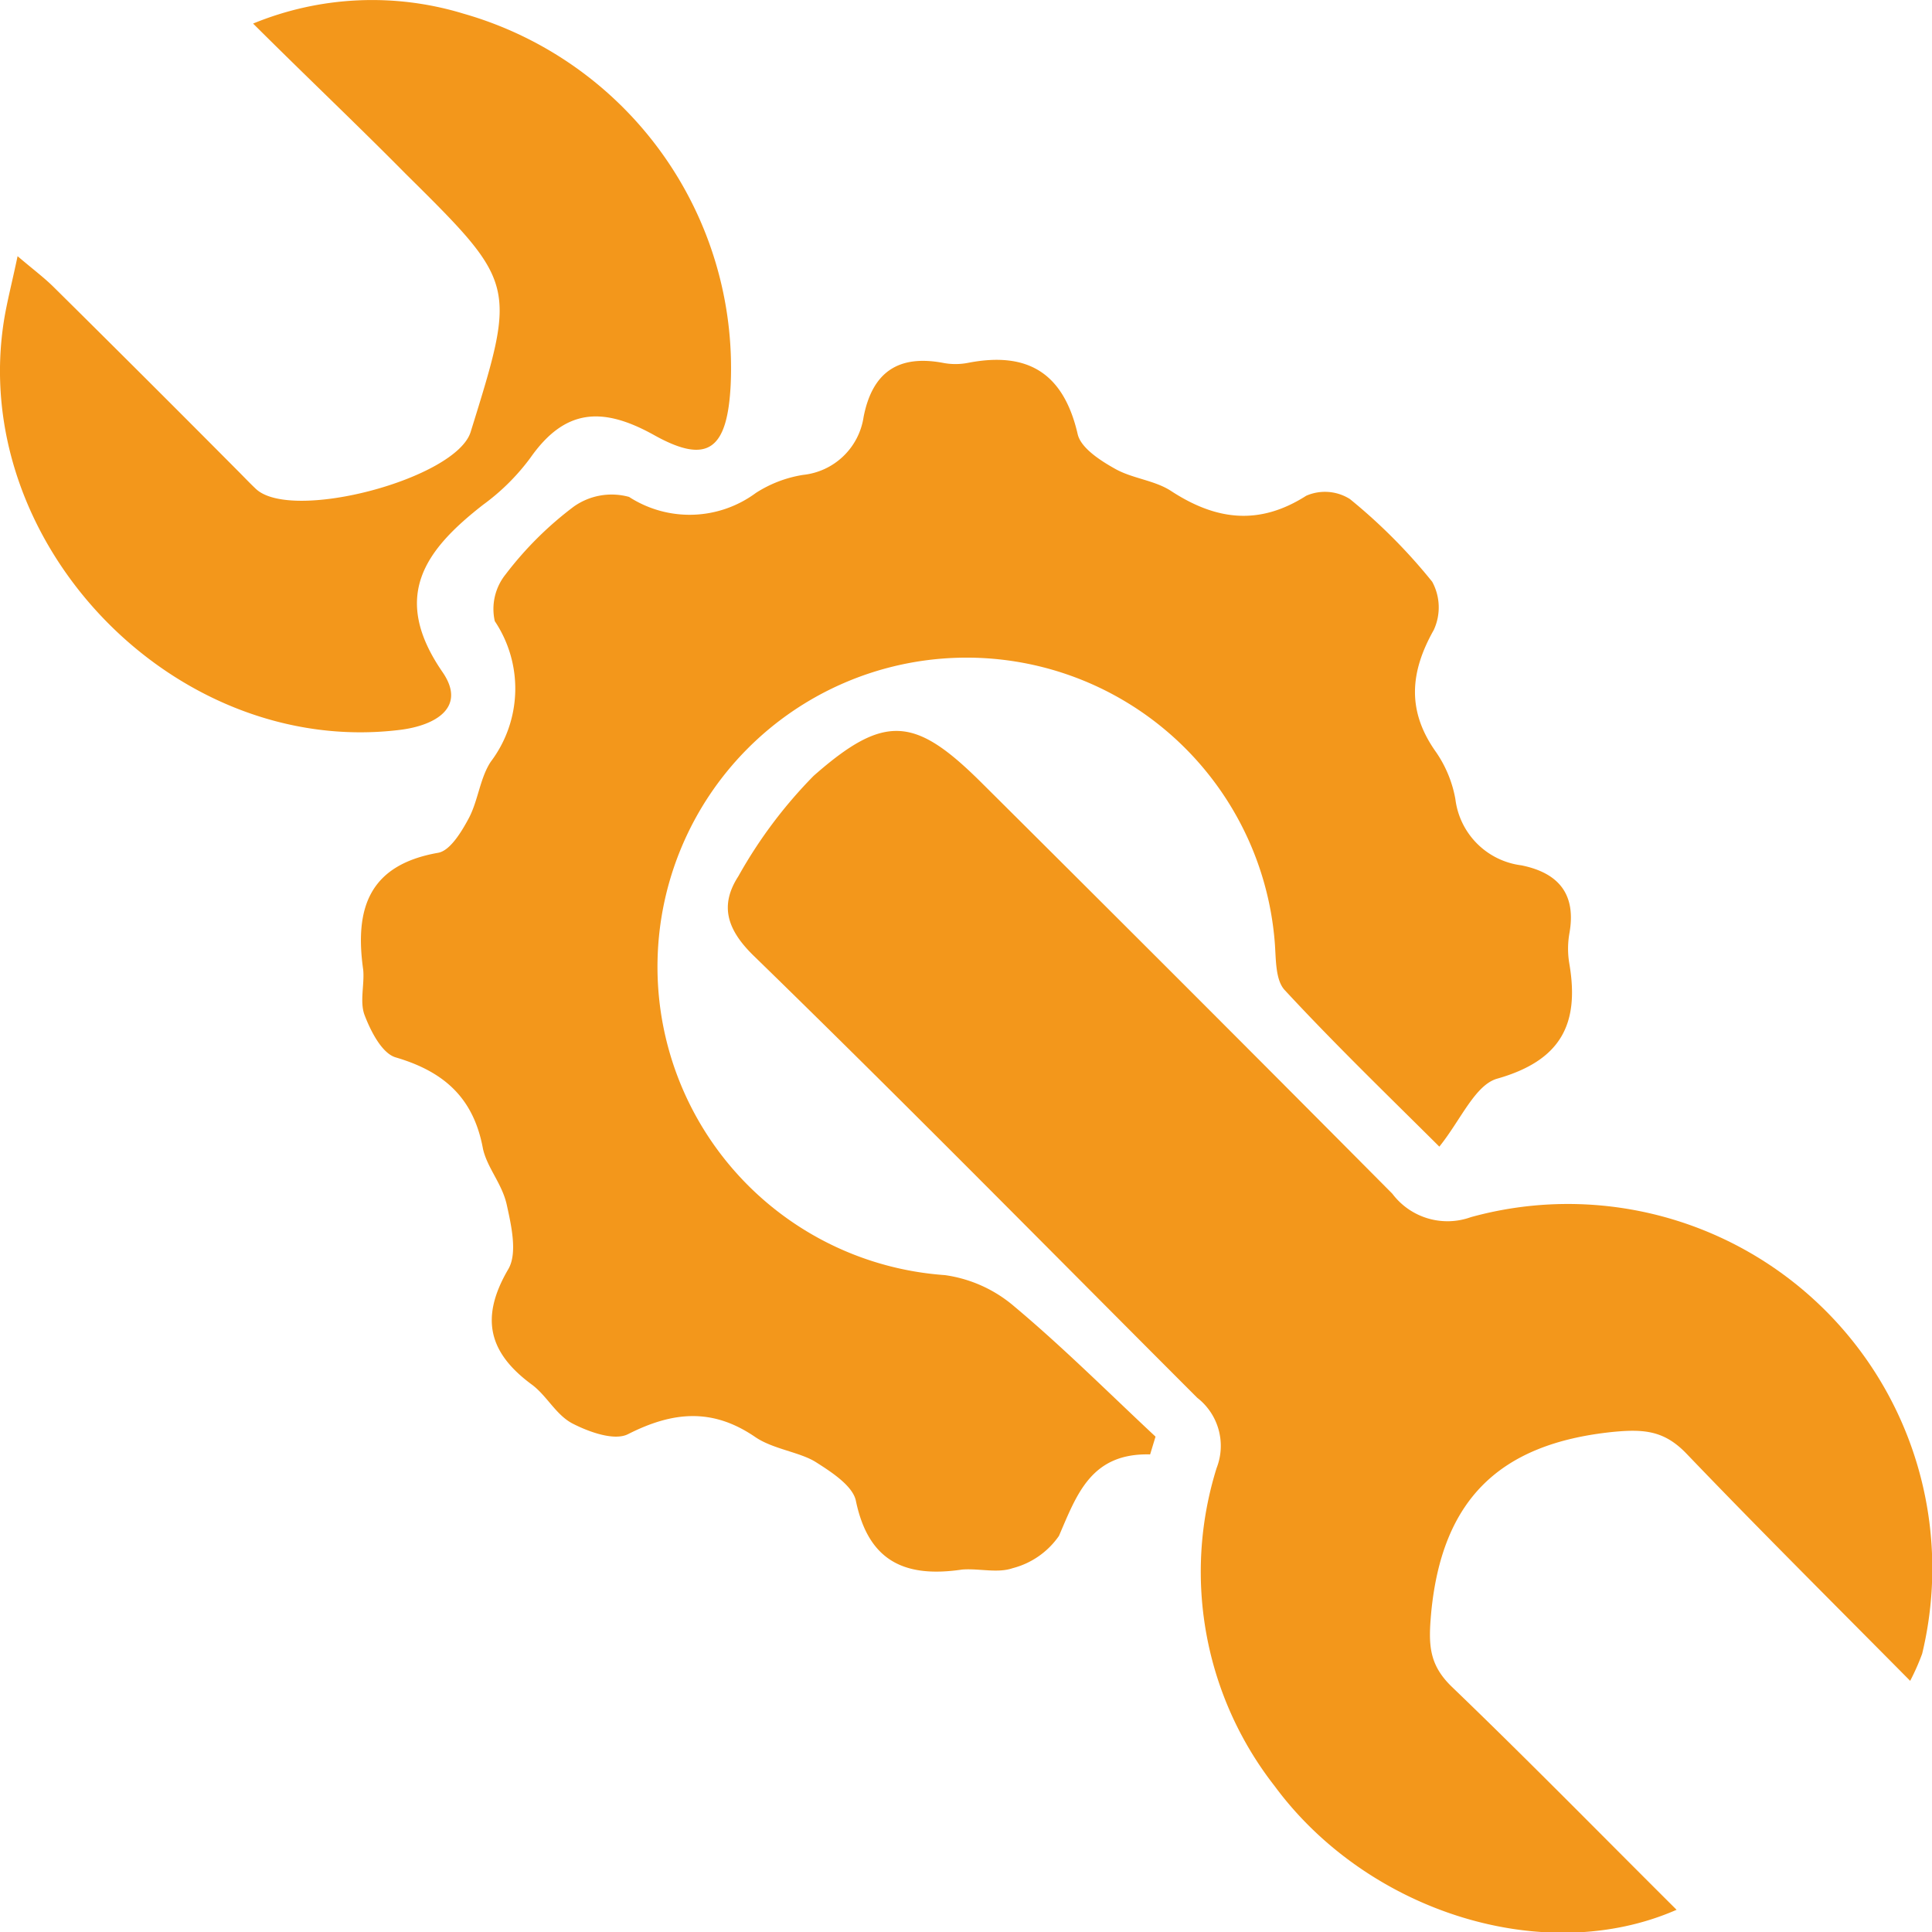
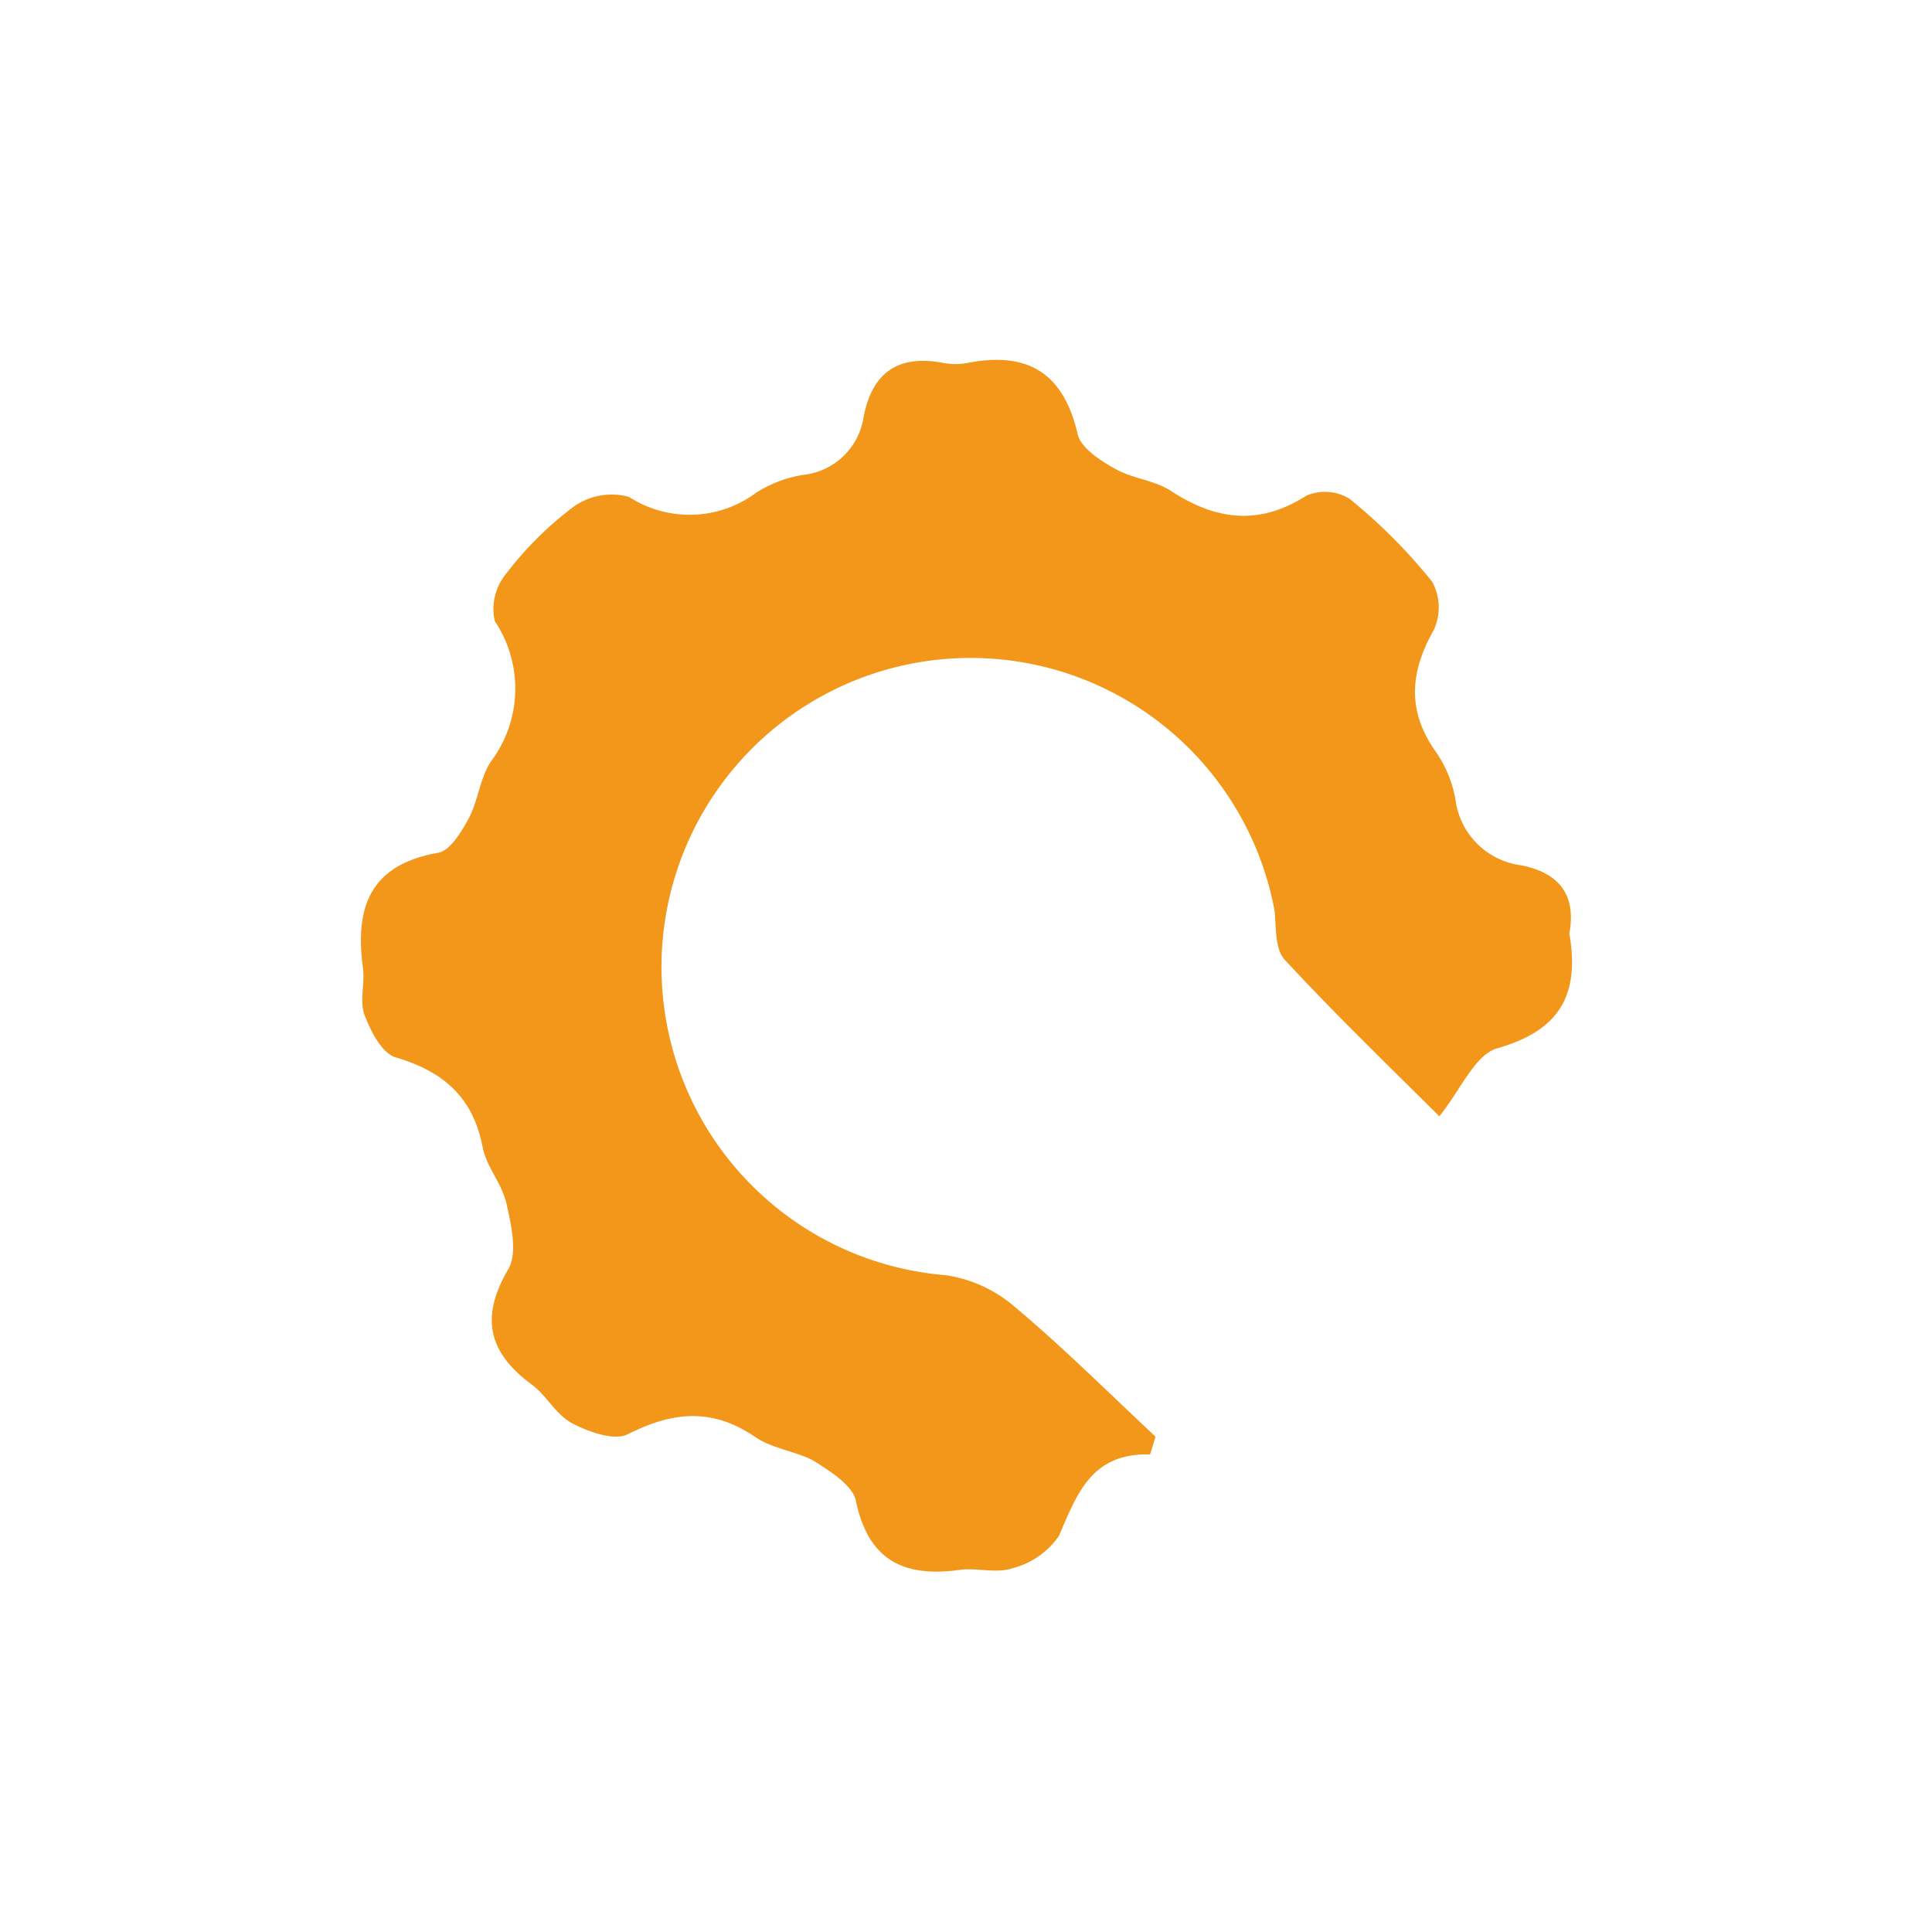
<svg xmlns="http://www.w3.org/2000/svg" id="Layer_1" data-name="Layer 1" viewBox="0 0 100 100">
  <defs>
    <style>.cls-1{fill:#f3971b;}</style>
  </defs>
  <title>Salamanga Icon Creation</title>
-   <path class="cls-1" d="M59.53,75.28c-3.06-.08-3.79,2.07-4.72,4.22a4.19,4.19,0,0,1-2.4,1.67c-.78.27-1.75,0-2.61.07-2.91.43-4.84-.38-5.5-3.56-.16-.77-1.25-1.48-2.07-2s-2.22-.67-3.14-1.3c-2.22-1.52-4.27-1.32-6.58-.15-.7.36-2-.1-2.86-.54s-1.32-1.41-2.09-2c-2.26-1.65-2.74-3.46-1.25-6,.48-.82.16-2.24-.08-3.33s-1-1.89-1.23-2.89c-.48-2.63-2-4-4.52-4.74-.71-.21-1.29-1.35-1.61-2.19-.26-.69,0-1.57-.07-2.34-.45-3.16.28-5.43,3.88-6.06.62-.11,1.21-1.09,1.58-1.78.49-.92.58-2.08,1.14-2.93a6.28,6.28,0,0,0,.21-7.28,2.86,2.86,0,0,1,.56-2.42,18.06,18.06,0,0,1,3.53-3.51,3.39,3.39,0,0,1,2.86-.5,5.77,5.77,0,0,0,6.57-.21,6.35,6.35,0,0,1,2.44-.93,3.54,3.54,0,0,0,3.13-3c.45-2.31,1.79-3.23,4.1-2.8a3.4,3.4,0,0,0,1.31,0c3.09-.6,4.94.53,5.67,3.69.16.71,1.16,1.36,1.91,1.78.9.52,2.06.6,2.92,1.16,2.34,1.53,4.57,1.8,7,.25a2.42,2.42,0,0,1,2.26.17,28.73,28.73,0,0,1,4.26,4.28,2.78,2.78,0,0,1,.08,2.5c-1.24,2.2-1.39,4.2.12,6.32a6.2,6.2,0,0,1,1,2.43,3.94,3.94,0,0,0,3.42,3.43c1.92.39,2.85,1.49,2.48,3.53a4.6,4.6,0,0,0,0,1.57c.53,3.11-.43,5-3.73,5.94-1.15.32-1.89,2.14-3,3.52-2.55-2.54-5.36-5.25-8-8.1-.5-.53-.45-1.64-.52-2.49A16,16,0,1,0,48.91,66a7,7,0,0,1,3.6,1.63c2.53,2.12,4.88,4.47,7.3,6.73Z" />
-   <path class="cls-1" d="M98.87,87c-4.06-4.1-7.85-7.87-11.55-11.73-1.15-1.21-2.18-1.32-3.88-1.15-5.8.61-8.79,3.47-9.36,9.33-.15,1.66-.14,2.71,1.1,3.89,3.9,3.75,7.68,7.61,11.6,11.51-6.84,3-16,.12-20.81-6.41a18,18,0,0,1-3-16.45,3.15,3.15,0,0,0-1-3.64C54.33,64.71,46.75,57,39,49.46c-1.38-1.35-1.76-2.6-.78-4.11a24.28,24.28,0,0,1,3.89-5.19c3.7-3.26,5.27-3.06,8.72.38C57.94,47.61,65,54.67,72.07,61.79A3.57,3.57,0,0,0,76.13,63a18.86,18.86,0,0,1,23.36,22.6A12,12,0,0,1,98.87,87Z" />
-   <path class="cls-1" d="M13.1,1.22A16.2,16.2,0,0,1,24,.71a19.08,19.08,0,0,1,13.82,19.2c-.17,3.37-1.19,4.17-4,2.59-2.66-1.47-4.59-1.34-6.37,1.2A11.33,11.33,0,0,1,25,26.13c-3,2.34-4.79,4.74-2.1,8.65,1.26,1.82-.33,2.77-2.21,3C9,39.21-1.72,28.05.23,16.44c.16-.93.4-1.85.68-3.18.81.69,1.39,1.12,1.9,1.63q4.77,4.72,9.51,9.49c.31.31.61.63.93.93,1.86,1.73,10.35-.53,11.11-2.95C26.74,14.7,26.75,14.69,21,9,18.47,6.44,15.89,4,13.1,1.22Z" />
+   <path class="cls-1" d="M59.53,75.28c-3.06-.08-3.79,2.07-4.72,4.22a4.19,4.19,0,0,1-2.4,1.67c-.78.27-1.75,0-2.61.07-2.91.43-4.84-.38-5.5-3.56-.16-.77-1.25-1.48-2.07-2s-2.22-.67-3.14-1.3c-2.22-1.52-4.27-1.32-6.58-.15-.7.36-2-.1-2.86-.54s-1.32-1.41-2.09-2c-2.26-1.65-2.74-3.46-1.25-6,.48-.82.16-2.24-.08-3.33s-1-1.89-1.23-2.89c-.48-2.63-2-4-4.52-4.74-.71-.21-1.29-1.35-1.61-2.19-.26-.69,0-1.57-.07-2.34-.45-3.16.28-5.43,3.88-6.06.62-.11,1.21-1.09,1.58-1.78.49-.92.58-2.08,1.14-2.93a6.28,6.28,0,0,0,.21-7.28,2.86,2.86,0,0,1,.56-2.42,18.06,18.06,0,0,1,3.53-3.51,3.39,3.39,0,0,1,2.86-.5,5.77,5.77,0,0,0,6.57-.21,6.35,6.35,0,0,1,2.44-.93,3.54,3.54,0,0,0,3.13-3c.45-2.31,1.79-3.23,4.1-2.8a3.4,3.4,0,0,0,1.31,0c3.09-.6,4.94.53,5.67,3.69.16.71,1.16,1.36,1.91,1.78.9.52,2.06.6,2.92,1.16,2.34,1.53,4.57,1.8,7,.25a2.42,2.42,0,0,1,2.26.17,28.73,28.73,0,0,1,4.26,4.28,2.78,2.78,0,0,1,.08,2.5c-1.24,2.2-1.39,4.2.12,6.32a6.2,6.2,0,0,1,1,2.43,3.94,3.94,0,0,0,3.42,3.43c1.92.39,2.85,1.49,2.48,3.53c.53,3.11-.43,5-3.73,5.94-1.15.32-1.89,2.14-3,3.52-2.55-2.54-5.36-5.25-8-8.1-.5-.53-.45-1.64-.52-2.49A16,16,0,1,0,48.91,66a7,7,0,0,1,3.6,1.63c2.53,2.12,4.88,4.47,7.3,6.73Z" />
</svg>